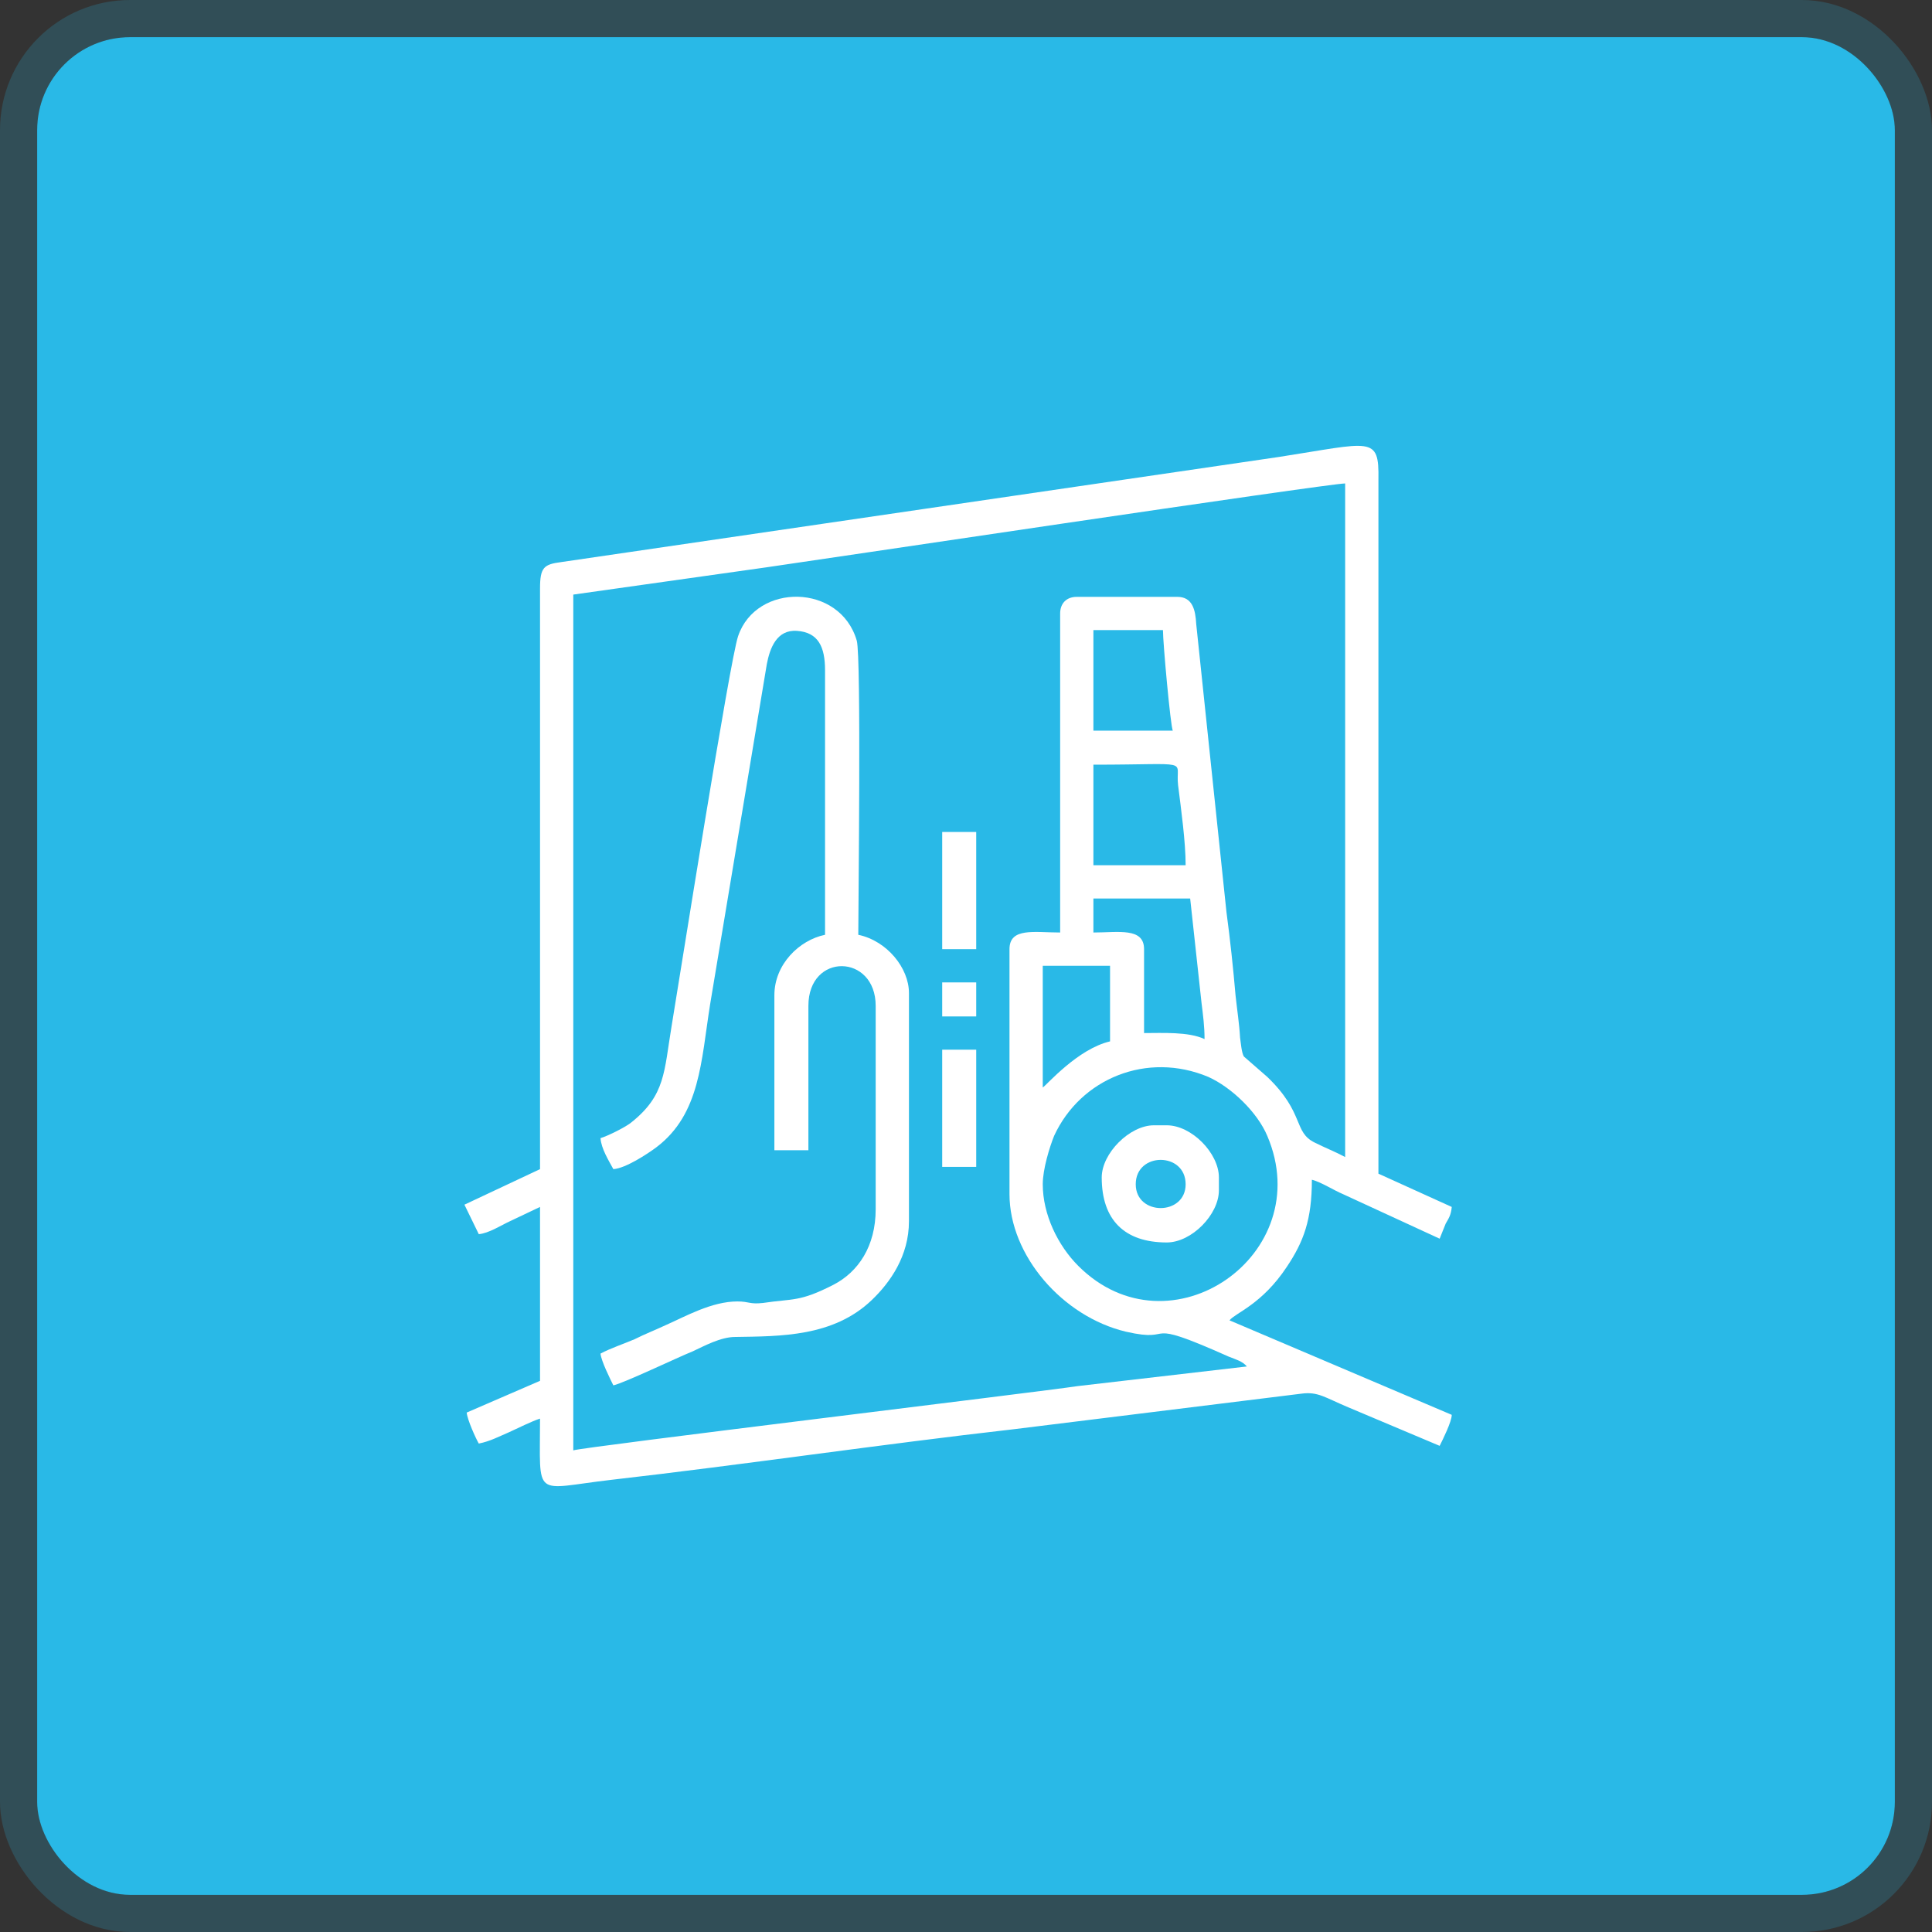
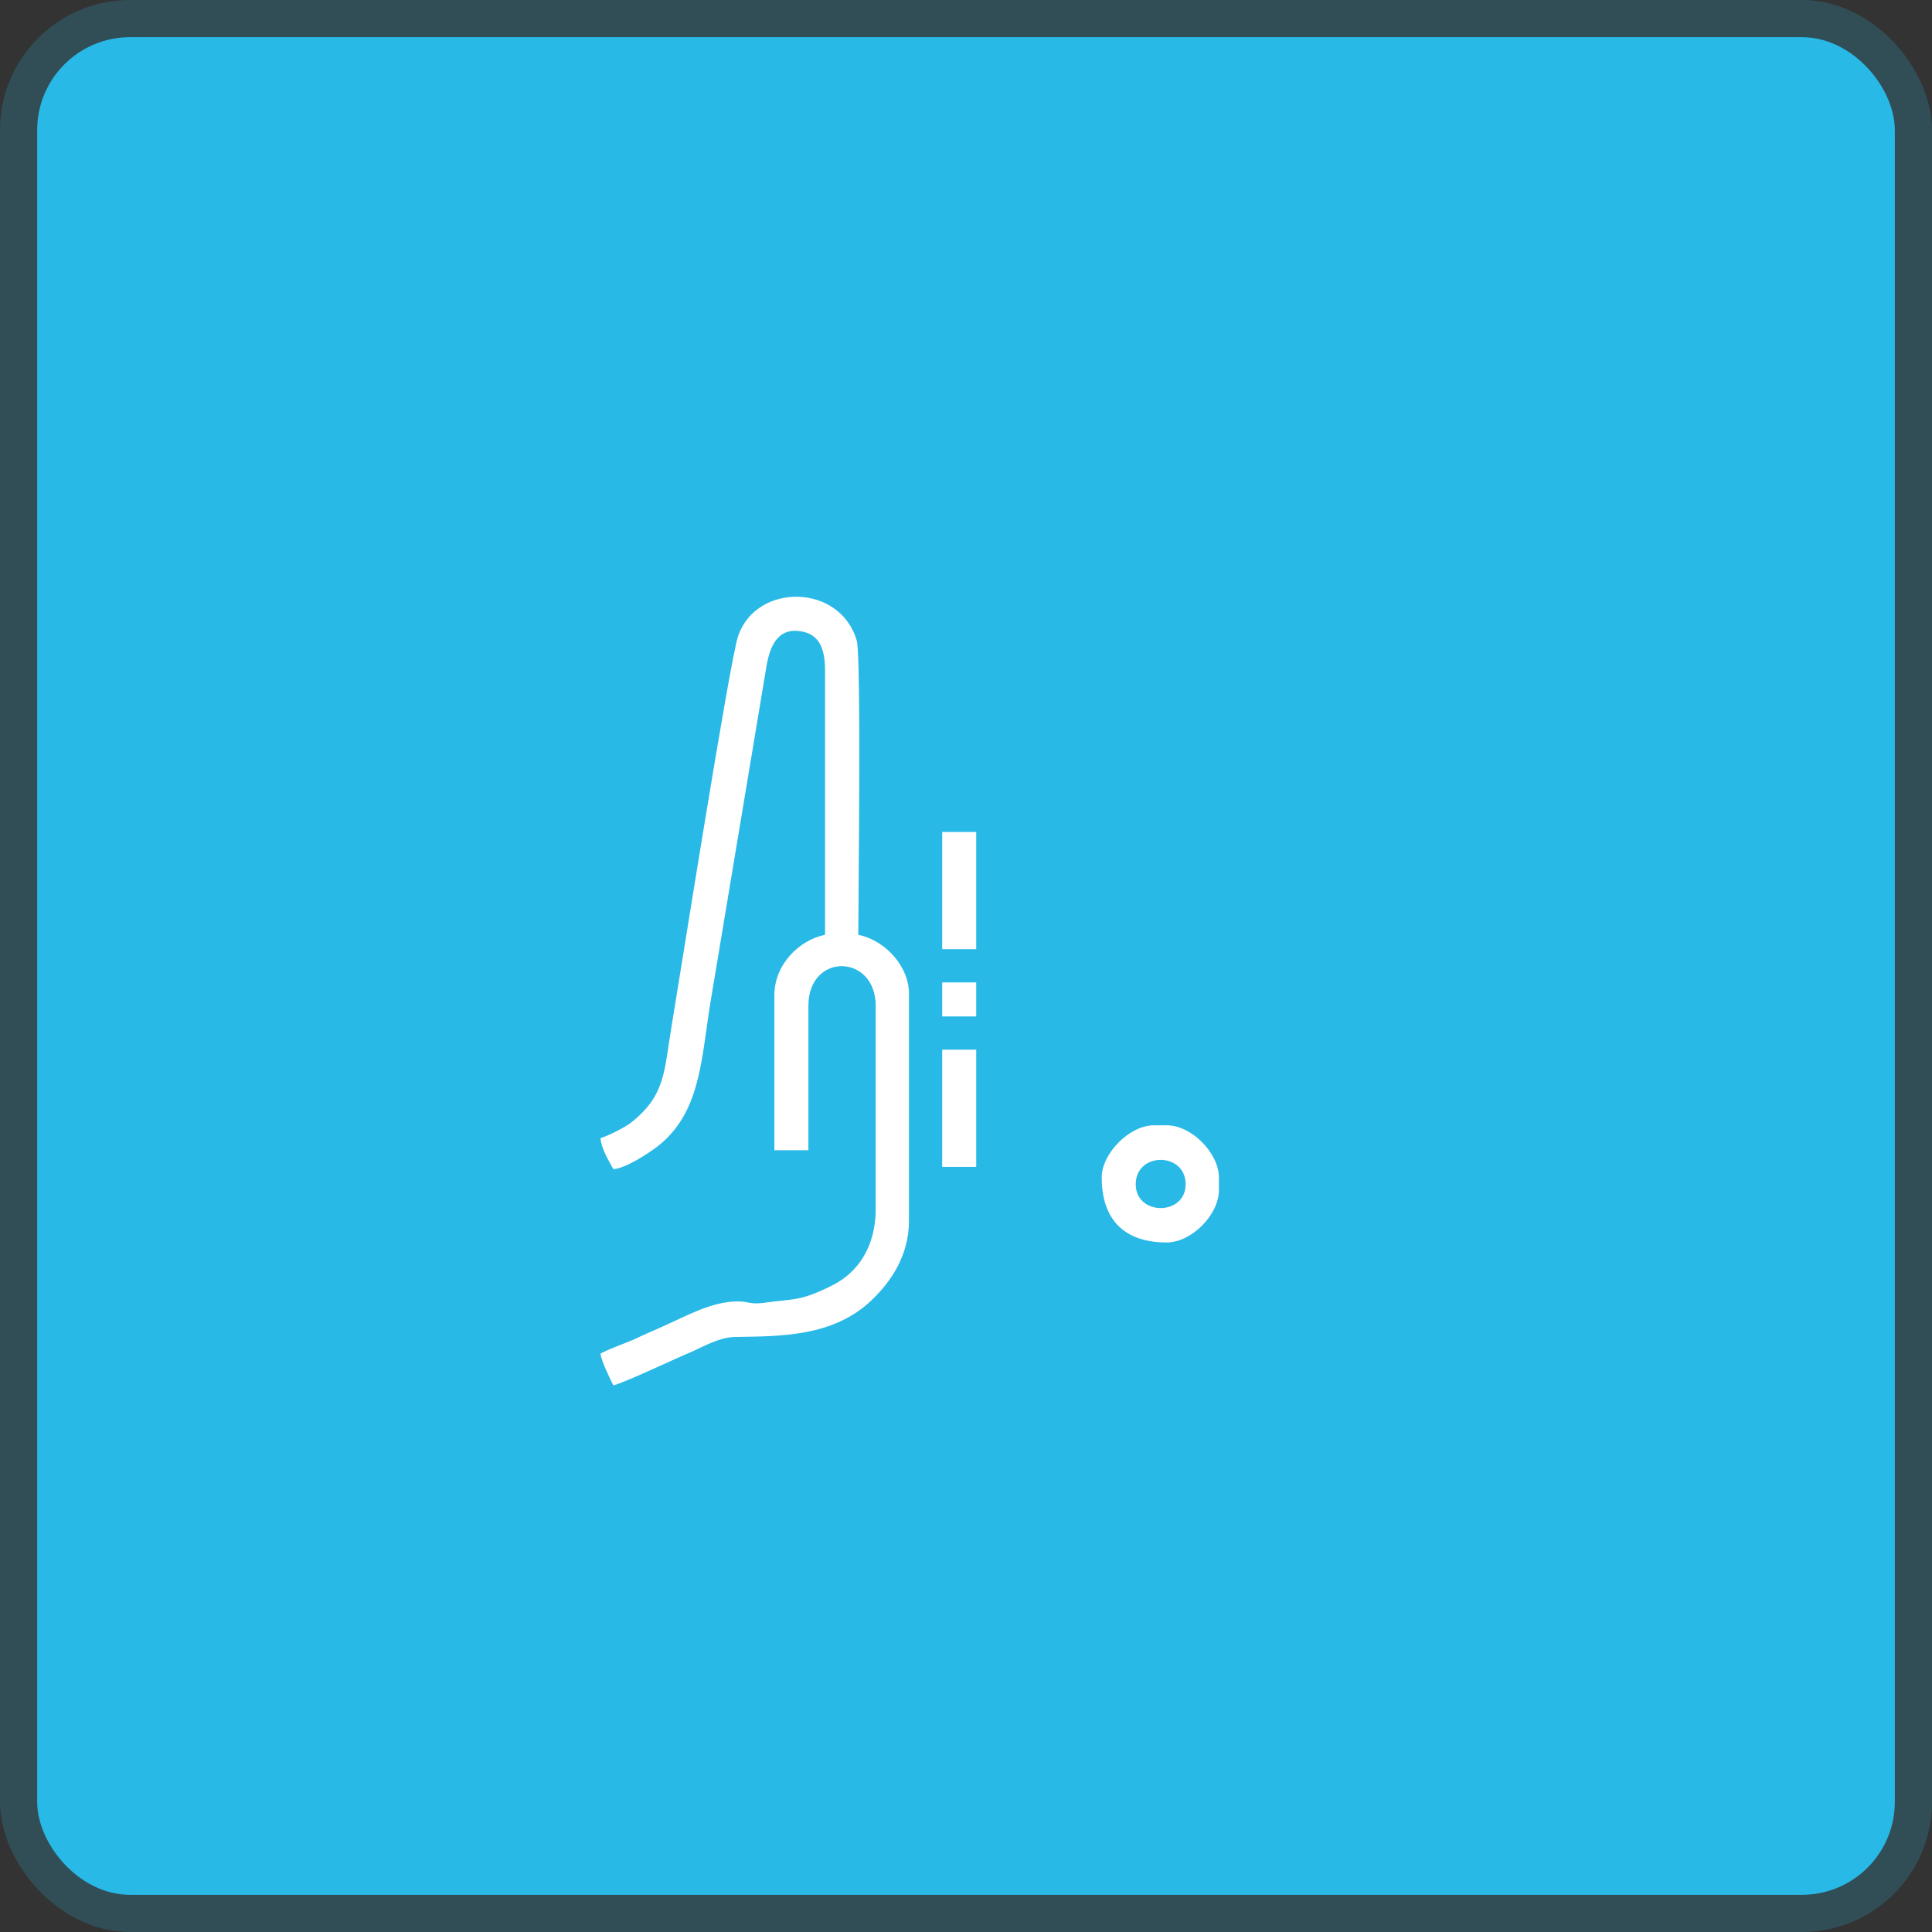
<svg xmlns="http://www.w3.org/2000/svg" width="104" height="104" viewBox="0 0 104 104" fill="none">
  <rect x="0" y="0" width="104" height="104" fill="#333333" stroke="none" />
  <rect x="2" y="2" width="100" height="100" rx="5" fill="#29B9E7" />
  <rect x="1" y="1" width="102" height="102" rx="6" stroke="#29B9E7" stroke-opacity="0.2" stroke-width="2" />
-   <path fill-rule="evenodd" clip-rule="evenodd" d="M56.132 63.749C56.132 62.935 56.498 61.755 56.742 61.145C58.167 58.052 61.748 56.587 65.044 57.97C66.306 58.54 67.689 59.883 68.218 61.145C70.945 67.534 62.969 73.068 58.045 68.144C56.946 67.045 56.132 65.377 56.132 63.749ZM56.132 58.54V51.988H59.754V56.058C58.004 56.465 56.335 58.418 56.132 58.54ZM58.858 48.366H64.067L64.678 53.982C64.759 54.633 64.841 55.244 64.841 55.935C63.986 55.529 62.562 55.61 61.585 55.61V51.093C61.585 49.913 60.201 50.197 58.858 50.197V48.366ZM58.858 41.163C64.312 41.163 63.254 40.838 63.416 42.262C63.579 43.564 63.823 45.314 63.823 46.576H58.858V41.163ZM58.858 33.919H62.602C62.602 34.611 63.009 39.088 63.132 39.332H58.858V33.919ZM57.068 33.024V50.197C55.684 50.197 54.341 49.913 54.341 51.093V64.278C54.341 67.574 57.19 70.871 60.608 71.685C63.457 72.336 61.219 70.83 66.143 73.028C66.55 73.19 66.875 73.272 67.12 73.557L58.004 74.615C56.173 74.9 31.226 77.911 30.86 78.074V32.007L41.237 30.542C43.272 30.257 71.515 26.024 72.41 26.024V62.284C71.881 61.999 71.352 61.796 70.782 61.511C69.602 60.941 70.253 59.924 68.218 57.97L66.957 56.871C66.835 56.668 66.794 56.139 66.753 55.854C66.713 55.122 66.591 54.348 66.509 53.575C66.387 52.151 66.224 50.604 66.021 49.099L64.393 33.594C64.352 32.821 64.19 32.129 63.376 32.129H57.963C57.393 32.129 57.068 32.495 57.068 33.024ZM29.07 62.935L25 64.848L25.773 66.435C26.302 66.394 26.994 65.947 27.442 65.743L29.07 64.97V74.33L25.122 76.039C25.163 76.446 25.61 77.423 25.773 77.707C26.384 77.585 26.831 77.341 27.401 77.097C27.849 76.894 28.663 76.487 29.07 76.365C29.07 80.76 28.663 80.149 32.895 79.661C40.017 78.847 47.423 77.748 54.586 76.934L70.05 75.022C70.945 74.9 71.311 75.225 72.573 75.754L77.497 77.83C77.66 77.504 78.148 76.527 78.148 76.161L66.184 71.074C66.509 70.667 67.933 70.22 69.276 68.185C70.172 66.842 70.619 65.662 70.619 63.505C71.108 63.627 71.8 64.075 72.288 64.278L77.497 66.679C77.619 66.394 77.7 66.15 77.823 65.865C77.985 65.58 78.107 65.418 78.148 64.97L74.201 63.179V25.821C74.241 23.42 73.834 23.827 68.829 24.6L30.209 30.257C29.273 30.379 29.07 30.542 29.07 31.681V62.935Z" fill="white" />
  <path fill-rule="evenodd" clip-rule="evenodd" d="M32.325 61.267C32.366 61.836 32.773 62.487 33.017 62.935C33.668 62.894 34.848 62.121 35.337 61.755C37.697 59.964 37.738 57.116 38.226 54.063L41.278 35.751C41.441 34.896 41.807 33.879 42.906 33.96C44.045 34.041 44.412 34.815 44.412 36.076C44.412 40.797 44.412 45.558 44.412 50.32C43.028 50.604 41.685 51.907 41.685 53.575V61.918H43.516V54.145C43.516 51.256 47.138 51.337 47.138 54.145V65.092C47.138 67.086 46.202 68.47 44.859 69.162C43.028 70.097 42.703 69.894 41.075 70.138C40.342 70.22 40.342 70.057 39.691 70.057C38.307 70.057 36.883 70.871 35.866 71.318C35.255 71.603 34.726 71.807 34.157 72.092C33.587 72.336 32.854 72.58 32.325 72.865C32.366 73.272 32.854 74.248 33.017 74.574C33.587 74.452 36.476 73.068 37.29 72.743C37.9 72.458 38.796 71.969 39.569 71.969C42.011 71.929 44.859 71.969 46.935 69.975C47.911 69.039 48.929 67.615 48.929 65.743V53.453C48.929 52.11 47.749 50.645 46.202 50.32C46.202 48.733 46.365 35.384 46.121 34.489C45.226 31.396 40.708 31.356 39.732 34.245C39.284 35.547 36.598 52.558 36.151 55.244C35.744 57.685 35.825 58.947 33.994 60.412C33.709 60.656 32.732 61.145 32.325 61.267Z" fill="white" />
  <path fill-rule="evenodd" clip-rule="evenodd" d="M61.137 63.749C61.137 61.999 63.823 61.999 63.823 63.749C63.823 65.458 61.137 65.458 61.137 63.749ZM59.306 63.383C59.306 65.662 60.527 66.882 62.806 66.882C64.149 66.882 65.614 65.377 65.614 64.075V63.383C65.614 62.081 64.149 60.575 62.806 60.575H62.114C60.812 60.575 59.306 62.081 59.306 63.383Z" fill="white" />
  <path fill-rule="evenodd" clip-rule="evenodd" d="M50.719 51.093H52.55V44.785H50.719V51.093Z" fill="white" />
  <path fill-rule="evenodd" clip-rule="evenodd" d="M50.719 62.813H52.55V56.505H50.719V62.813Z" fill="white" />
  <path fill-rule="evenodd" clip-rule="evenodd" d="M50.719 54.715H52.55V52.883H50.719V54.715Z" fill="white" />
</svg>